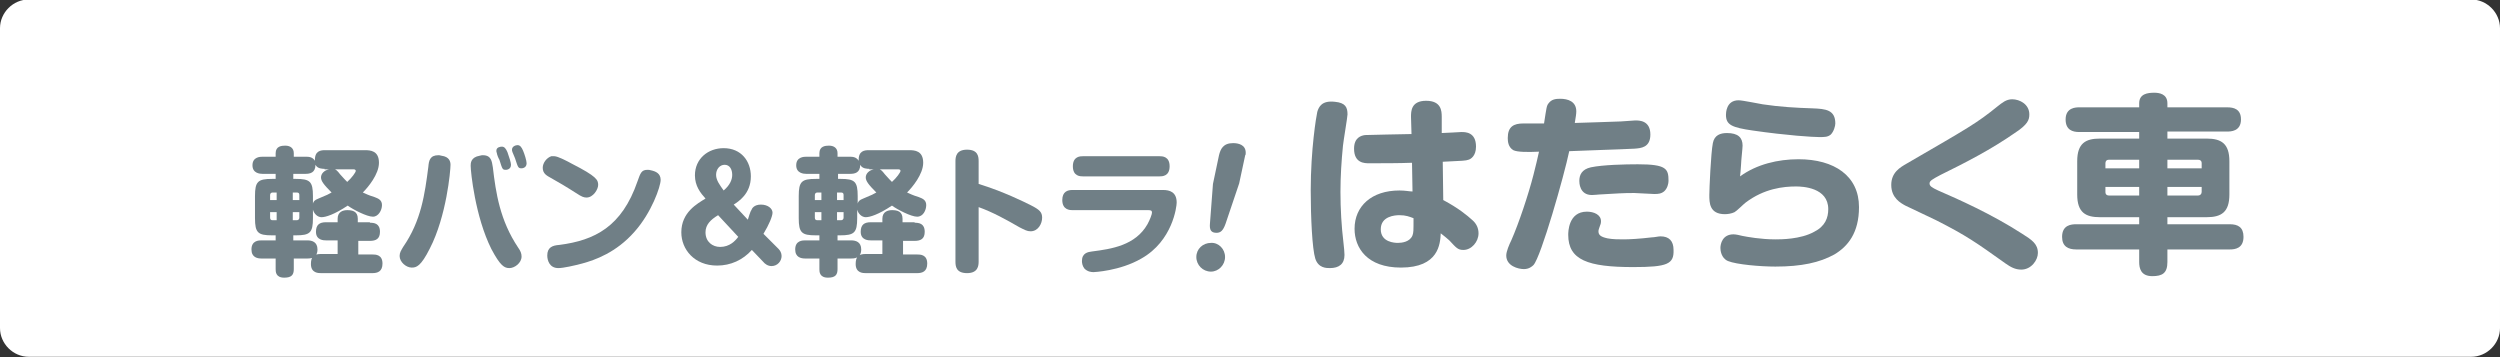
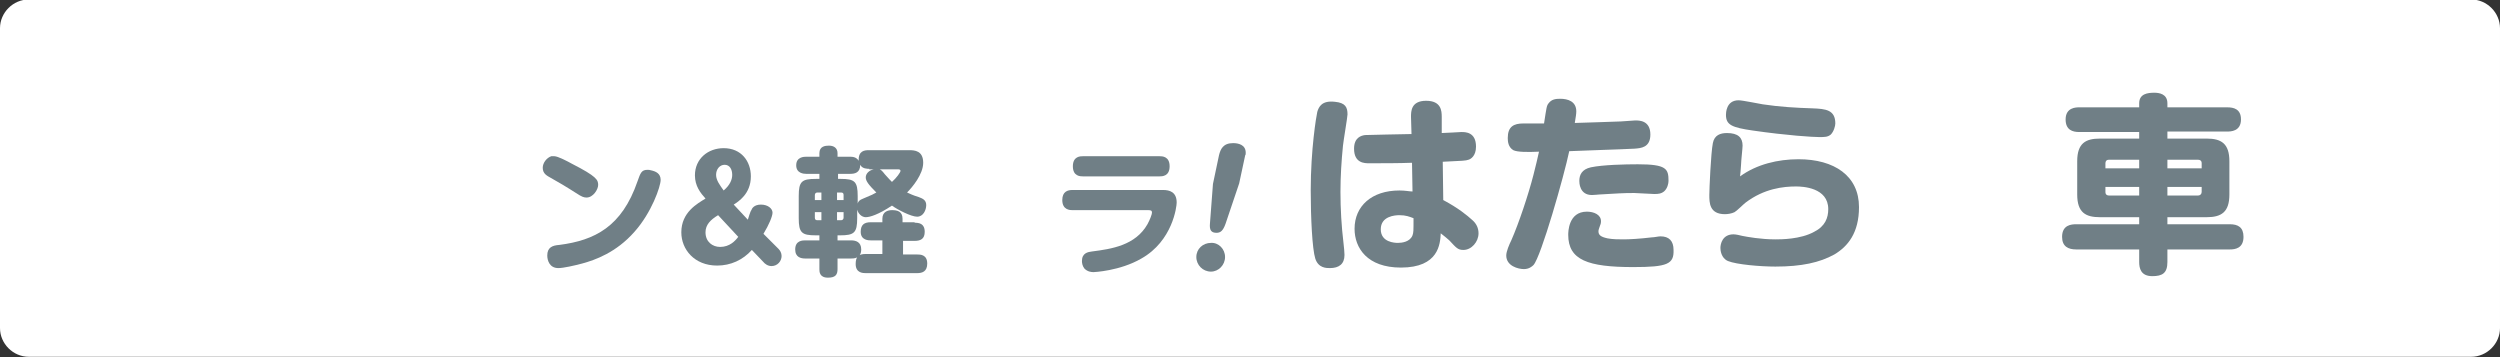
<svg xmlns="http://www.w3.org/2000/svg" version="1.1" id="レイヤー_1" x="0px" y="0px" viewBox="0 0 496.1 70.9" style="enable-background:new 0 0 496.1 70.9;" xml:space="preserve">
  <rect x="0" y="0" width="496.1" height="70.9" fill="#333333" stroke="none" />
  <style type="text/css">
	.st0{fill:#FFFFFF;}
	.st1{fill:#707F86;}
</style>
  <g>
    <path class="st0" d="M496.1,65.1c0,3.1-2.6,5.7-5.7,5.7H5.7c-3.1,0-5.7-2.6-5.7-5.7V5.6c0-3.1,2.6-5.7,5.7-5.7h484.7   c3.1,0,5.7,2.6,5.7,5.7V65.1z" />
  </g>
  <g>
-     <path class="st1" d="M72.4,29.8c1.1,0,2.8,0.1,2.8,2.5c0,2.3-2.2,4.9-3.2,5.9c0.7,0.3,1,0.5,2.3,0.9c0.8,0.3,1.5,0.6,1.5,1.6   S75.1,43,74,43c-1.2,0-3.9-1.4-5-2.2c-2.7,1.8-4.4,2.3-5.2,2.3c-0.8,0-1.5-0.7-1.7-1.5v1.7c0,2.9-0.6,3.4-3.4,3.4h-0.5v1H61   c0.9,0,2,0.3,2,1.8c0,1.8-1.5,1.8-2,1.8h-2.7v2.1c0,1.1-0.4,1.7-1.9,1.7c-1.7,0-1.7-1.2-1.7-1.7v-2.1h-2.8c-0.8,0-2-0.2-2-1.8   c0-1.8,1.5-1.8,2-1.8h2.8v-1H54c-2.8,0-3.4-0.5-3.4-3.4v-4.4c0-2.9,0.6-3.4,3.4-3.4h0.7v-1h-2.6c-0.5,0-2-0.1-2-1.7   c0-1.7,1.6-1.7,2-1.7h2.6v-0.7c0-1.4,1.2-1.5,1.9-1.5c1,0,1.7,0.5,1.7,1.5v0.7h2.4c0.5,0,1.3,0,1.8,0.8c-0.1-2,1.2-2.1,2-2.1H72.4z    M54.9,39.7v-1.5h-0.8c-0.3,0-0.5,0.2-0.5,0.5v1H54.9z M54.9,42.1h-1.3v1.1c0,0.4,0.2,0.5,0.5,0.5h0.8V42.1z M58.1,39.7h1.3v-1   c0-0.3-0.1-0.5-0.5-0.5h-0.8V39.7z M58.1,42.1v1.6h0.8c0.3,0,0.5-0.2,0.5-0.5v-1.1H58.1z M64.4,33.5c-0.4,0-1.4,0-1.8-0.8   c0,1.6-1.1,1.8-2,1.8h-2.4v1h0.5c2.8,0,3.4,0.5,3.4,3.4v1.5c0.1-0.4,0.3-0.7,1.1-1c1.9-0.8,1.9-0.8,2.6-1.2c-1.6-1.6-2.1-2.3-2.1-3   c0-0.7,0.6-1.4,1.6-1.6H64.4z M73.4,44.2c0.8,0,2,0.1,2,1.8c0,1.4-0.8,1.8-2,1.8h-2.3v2.7h2.8c0.6,0,2,0,2,1.8c0,1.6-1,1.9-2,1.9   H63.7c-0.5,0-2,0-2-1.8c0-1.4,0.5-2,2-2H67v-2.7h-2.3c-0.4,0-2,0-2-1.7c0-1.4,0.7-1.9,2-1.9H67v-0.7c0-1.4,1.1-1.7,1.9-1.7   c1,0,2.1,0.2,2.1,1.7v0.7H73.4z M66.2,33.5c0.4,0.1,0.7,0.3,1.3,1.1c0.9,1,1,1.1,1.4,1.5c0.9-0.8,1.7-1.9,1.7-2.2   c0-0.1-0.1-0.3-0.4-0.3H66.2z" />
-     <path class="st1" d="M89.4,32.7c0,1.2-0.8,10.2-4.1,16.6c-1.8,3.6-2.7,3.8-3.6,3.8c-1.1,0-2.4-1.1-2.4-2.3c0-0.7,0.3-1.1,0.7-1.8   c3.6-5.2,4.3-10.5,5-15.9c0.1-1.2,0.3-2.3,2-2.3c0.1,0,0.3,0,0.6,0.1C89.2,31.1,89.4,32.1,89.4,32.7z M95.8,30.8   c1.7,0,1.8,1.2,2,2.4c0.6,5.1,1.4,10.5,5,15.9c0.5,0.7,0.7,1.2,0.7,1.8c0,1.3-1.4,2.3-2.4,2.3c-1,0-1.8-0.4-3.6-3.8   c-3.2-6.4-4.1-15.3-4.1-16.5c0-0.5,0-1.7,1.8-2C95.5,30.8,95.7,30.8,95.8,30.8z M98.6,30.4c-0.1-0.2-0.1-0.4-0.1-0.5   c0-0.7,0.8-0.8,1.1-0.8c0.5,0,0.8,0.4,1.1,1.1c0.4,1.1,0.7,2.1,0.7,2.5c0,1-1,1-1,1c-0.7,0-0.7-0.1-1.3-2   C98.9,31.4,98.6,30.6,98.6,30.4z M101.7,30.2c-0.1-0.2-0.1-0.4-0.1-0.5c0-0.7,0.8-0.9,1.1-0.9c0.5,0,0.8,0.4,1.1,1.1s0.7,2,0.7,2.5   c0,1-1,1-1,1c-0.7,0-0.7-0.2-1.3-2C102.1,31.2,101.8,30.4,101.7,30.2z" />
    <path class="st1" d="M110,31c0.7,0,2.6,1,3.5,1.5c4.9,2.5,5.2,3.2,5.2,4.2c0,0.9-1,2.5-2.3,2.5c-0.5,0-0.9-0.1-2.1-0.9   c-1.7-1.1-3.9-2.4-5-3c-0.7-0.4-1.6-0.8-1.6-2c0-1,0.8-2,1.7-2.3C109.7,31,109.8,31,110,31z M131.1,35.7c0,1.3-1.8,6.5-5.2,10.3   c-3.6,4.1-7.8,5.6-10.4,6.3c-1.5,0.4-3.7,0.9-4.7,0.9c-1.8,0-2.2-1.6-2.2-2.5c0-1.6,1-2,2.4-2.1c7-0.9,12.4-3.6,15.5-12.6   c0.6-1.7,0.8-2.3,2-2.3c0.2,0,0.4,0,0.7,0.1C130.1,34,131.1,34.4,131.1,35.7z" />
    <path class="st1" d="M154.5,49.4c0.3,0.3,0.6,0.8,0.6,1.4c0,1-0.8,2-2,2c-0.7,0-1.3-0.4-1.7-0.9l-2.2-2.3c-1.8,2-4.2,3.1-6.9,3.1   c-4.5,0-7.1-3.2-7.1-6.6c0-4,3.2-5.7,4.8-6.7c-1-1.1-2.1-2.5-2.1-4.6c0-3.3,2.6-5.4,5.7-5.4c3.5,0,5.4,2.6,5.4,5.6   c0,3.5-2.5,5-3.4,5.6l2.8,3c0.1-0.3,0.5-1.7,0.7-1.9c0.1-0.3,0.5-1.1,1.9-1.1s2.3,0.8,2.3,1.6c0,0.7-0.7,2.4-1.8,4.2L154.5,49.4z    M142.5,42.7c-1.5,0.9-2.5,1.9-2.5,3.4c0,1.9,1.4,2.9,2.9,2.9c1.9,0,3-1.2,3.6-2L142.5,42.7z M145.3,34.7c0-1.1-0.5-2-1.5-2   s-1.7,0.9-1.7,2c0,1.1,0.8,2.1,1.5,3.1C144.9,36.7,145.3,35.6,145.3,34.7z" />
    <path class="st1" d="M180.4,29.8c1.1,0,2.8,0.1,2.8,2.5c0,2.3-2.2,4.9-3.2,5.9c0.7,0.3,1,0.5,2.3,0.9c0.8,0.3,1.5,0.6,1.5,1.6   S183.2,43,182,43c-1.2,0-3.9-1.4-5-2.2c-2.7,1.8-4.4,2.3-5.2,2.3c-0.8,0-1.5-0.7-1.7-1.5v1.7c0,2.9-0.6,3.4-3.4,3.4h-0.5v1h2.7   c0.9,0,2,0.3,2,1.8c0,1.8-1.5,1.8-2,1.8h-2.7v2.1c0,1.1-0.4,1.7-1.9,1.7c-1.7,0-1.7-1.2-1.7-1.7v-2.1h-2.8c-0.8,0-2-0.2-2-1.8   c0-1.8,1.5-1.8,2-1.8h2.8v-1h-0.7c-2.8,0-3.4-0.5-3.4-3.4v-4.4c0-2.9,0.6-3.4,3.4-3.4h0.7v-1h-2.6c-0.5,0-2-0.1-2-1.7   c0-1.7,1.6-1.7,2-1.7h2.6v-0.7c0-1.4,1.2-1.5,1.9-1.5c1,0,1.7,0.5,1.7,1.5v0.7h2.4c0.5,0,1.3,0,1.8,0.8c-0.1-2,1.2-2.1,2-2.1H180.4   z M163,39.7v-1.5h-0.8c-0.3,0-0.5,0.2-0.5,0.5v1H163z M163,42.1h-1.3v1.1c0,0.4,0.2,0.5,0.5,0.5h0.8V42.1z M166.1,39.7h1.3v-1   c0-0.3-0.1-0.5-0.5-0.5h-0.8V39.7z M166.1,42.1v1.6h0.8c0.3,0,0.5-0.2,0.5-0.5v-1.1H166.1z M172.5,33.5c-0.4,0-1.4,0-1.8-0.8   c0,1.6-1.1,1.8-2,1.8h-2.4v1h0.5c2.8,0,3.4,0.5,3.4,3.4v1.5c0.1-0.4,0.3-0.7,1.1-1c1.9-0.8,1.9-0.8,2.6-1.2c-1.6-1.6-2.1-2.3-2.1-3   c0-0.7,0.6-1.4,1.6-1.6H172.5z M181.5,44.2c0.8,0,2,0.1,2,1.8c0,1.4-0.8,1.8-2,1.8h-2.3v2.7h2.8c0.6,0,2,0,2,1.8c0,1.6-1,1.9-2,1.9   h-10.2c-0.5,0-2,0-2-1.8c0-1.4,0.5-2,2-2h3.3v-2.7h-2.3c-0.4,0-2,0-2-1.7c0-1.4,0.7-1.9,2-1.9h2.3v-0.7c0-1.4,1.1-1.7,1.9-1.7   c1,0,2.1,0.2,2.1,1.7v0.7H181.5z M174.3,33.5c0.4,0.1,0.7,0.3,1.3,1.1c0.9,1,1,1.1,1.4,1.5c0.9-0.8,1.7-1.9,1.7-2.2   c0-0.1-0.1-0.3-0.4-0.3H174.3z" />
-     <path class="st1" d="M194.2,51.9c0,0.8-0.1,2.3-2.3,2.3s-2.3-1.4-2.3-2.3V32c0-0.8,0.1-2.3,2.3-2.3c2.2,0,2.3,1.4,2.3,2.3v4.5   c4.9,1.5,9.1,3.6,10.3,4.2c1.8,0.9,2.3,1.4,2.3,2.5c0,1.2-0.8,2.7-2.3,2.7c-0.7,0-1.2-0.3-2.2-0.8c-2.6-1.5-5.3-3-8.1-4V51.9z" />
    <path class="st1" d="M212.8,41.7c-0.4,0-2,0-2-2c0-1.7,1.1-2,2-2h18c1.3,0,2.7,0.4,2.7,2.5c0,0.8-0.8,7.6-7,11.1   c-4.3,2.5-9.5,2.7-9.5,2.7c-0.5,0-1.2-0.1-1.8-0.7c-0.4-0.5-0.5-1.1-0.5-1.5c0-1.6,1.2-1.8,2-1.9c3.9-0.5,8.6-1.2,11-5.4   c0.5-0.9,0.9-2,0.9-2.3c0-0.4-0.2-0.5-0.7-0.5H212.8z M230.1,31c0.5,0,2,0,2,2s-1.5,2-2,2h-15.2c-0.5,0-2,0-2-2s1.5-2,2-2H230.1z" />
    <path class="st1" d="M243.1,51c0,1.6-1.3,2.9-2.8,2.9c-1.6,0-2.9-1.3-2.9-2.9c0-1.6,1.3-2.8,2.9-2.8   C241.8,48.1,243.1,49.4,243.1,51z M243.2,44.4c-0.5,1.4-1,1.8-1.8,1.8c-1.1,0-1.4-0.6-1.3-1.8l0.6-7.9l1.2-5.7   c0.3-1.2,0.8-2.4,2.8-2.4c1,0,2.5,0.3,2.5,1.9c0,0.3,0,0.4-0.1,0.5l-1.2,5.6L243.2,44.4z" />
    <path class="st1" d="M267.4,22.7c0,0.5-0.8,5.2-0.9,6.2c-0.3,3-0.5,6.1-0.5,9.2c0,3.3,0.2,6.8,0.6,10.1c0.1,0.8,0.2,1.9,0.2,2.4   c0,1.8-1.1,2.6-2.9,2.6c-0.7,0-2.3,0-2.9-1.9c-0.6-1.9-0.9-8.1-0.9-13.5c0-8.2,1.1-14.7,1.3-15.6c0.3-1,0.9-2.3,3.5-2   C267,20.4,267.4,21.3,267.4,22.7z M280,23.2c0-1.1,0-3.2,3-3.2s3.1,2,3.1,3.2l0,3.2c0.6,0,3.7-0.2,3.9-0.2c0.8,0,2.9,0,2.9,2.9   c0,1.9-1.1,2.5-1.5,2.6c-0.6,0.2-0.9,0.2-5.1,0.4l0.1,7.6c3,1.6,4.7,3,5.8,4c0.8,0.7,1.2,1.6,1.2,2.6c0,1.7-1.4,3.3-3,3.3   c-1.1,0-1.4-0.4-2.8-1.9c-0.1-0.1-1.4-1.2-1.7-1.4c-0.1,2.1-0.4,6.8-7.9,6.8c-6.7,0-9.2-3.9-9.2-7.7c0-4.5,3.4-7.6,8.9-7.6   c1.2,0,2,0.2,2.6,0.2l-0.1-5.7c-2.6,0.1-5.9,0.1-8.5,0.1c-0.9,0-3,0-3-2.9c0-2.2,1.4-2.6,2.2-2.7c0.4,0,7.7-0.2,9.2-0.2L280,23.2z    M277.7,42.7c-0.9,0-3.7,0.2-3.7,2.8c0,2.6,2.8,2.7,3.4,2.7c0.8,0,2.4-0.2,2.9-1.5c0.2-0.6,0.2-0.8,0.2-3.4   C279.7,43,279,42.7,277.7,42.7z" />
    <path class="st1" d="M307.3,20.5c0.6-0.8,1.4-0.9,2.3-0.9c1.5,0,3.2,0.5,3.2,2.5c0,0.5-0.1,1.1-0.3,2.3c3-0.1,6.7-0.2,9.1-0.3   c0.5,0,2.5-0.2,2.9-0.2c0.8,0,3,0,3,2.8c0,2.6-1.9,2.7-3.1,2.8c-3.9,0.2-8.7,0.3-13,0.5c-1,4.8-5.6,21-7.1,22.6   c-0.3,0.3-0.9,0.8-1.9,0.8c-1.1,0-3.5-0.6-3.5-2.7c0-0.8,0.6-2.2,1-3c1.5-3.4,3.4-9.1,4.4-13c0.4-1.6,0.9-3.6,1.1-4.6   c-2.2,0.1-4.3,0.1-5.1-0.3c-1-0.6-1.1-1.7-1.1-2.4c0-2.3,1.2-2.9,3.1-2.9h4.1C306.9,21.3,306.9,21,307.3,20.5z M324.1,53   c-9,0-12.9-1.4-12.9-6.4c0-0.5,0-4.6,3.7-4.6c1.4,0,2.8,0.6,2.8,1.9c0,0.4-0.1,0.7-0.2,0.9c-0.2,0.6-0.3,0.8-0.3,1.1   c0,0.7,0.4,1.1,1.8,1.4c1,0.2,2.3,0.2,3.2,0.2c1.1,0,3.1-0.1,5.6-0.4c0.5,0,1.3-0.2,1.7-0.2c1.7,0,2.6,0.9,2.6,2.7   C332.2,52.4,330.9,53,324.1,53z M330.2,38c-0.5,0.4-1,0.5-1.9,0.5c-0.6,0-3.5-0.2-4-0.2c-2.4,0-3.4,0.1-7,0.3   c-0.2,0-0.8,0.1-1.4,0.1c-2.5,0-2.5-2.5-2.5-2.8c0-1.2,0.5-2.3,2.3-2.7c2.4-0.5,6.8-0.6,9.3-0.6c5.7,0,6.1,0.9,6.1,3.3   C331.1,36.4,330.9,37.4,330.2,38z" />
    <path class="st1" d="M356.9,31.6c7.1,0,12,3.3,12,9.5c0,5.1-2.2,7.8-4.9,9.4c-2.9,1.6-6.5,2.4-11.7,2.4c-2.9,0-7.7-0.4-9.4-1.1   c-1.4-0.6-1.5-2.2-1.5-2.6c0-0.8,0.4-2.7,2.6-2.7c0.5,0,1.3,0.2,1.7,0.3c1,0.2,3.7,0.7,6.6,0.7c1.1,0,5,0,7.7-1.5   c2.2-1.1,2.8-2.8,2.8-4.5c0-4.3-5.1-4.5-6.4-4.5c-2.5,0-6.3,0.4-10,3.2c-0.4,0.3-1.8,1.7-2.2,1.9c-0.6,0.3-1.4,0.4-1.9,0.4   c-3.1,0-3.1-2.3-3.1-3.8c0-1.1,0.3-8.3,0.7-10.3c0.3-1.6,1.5-2,2.8-2c2.2,0,3.1,0.9,3.1,2.5c0,0.5-0.3,3.1-0.3,3.7   c-0.1,1.2-0.1,1.7-0.2,2.4C348.6,32.6,352.8,31.6,356.9,31.6z M363.3,26.7c-0.6,0.5-1.2,0.5-2.3,0.5c-1.2,0-6.3-0.3-13.2-1.3   c-4.1-0.6-5.3-1.1-5.3-3.1c0-0.3,0-2.9,2.5-2.9c0.8,0,4.1,0.7,4.8,0.8c3.3,0.5,6.6,0.7,9.9,0.8c2.6,0.1,4.5,0.3,4.5,3   C364.2,25,363.9,26.1,363.3,26.7z" />
-     <path class="st1" d="M378.3,32.5c12.4-7.2,13.9-8,18.1-11.4c0.9-0.7,1.7-1.4,2.9-1.4c1.5,0,3.4,1,3.4,3c0,1.1-0.3,2-2.9,3.7   c-4.6,3.2-9.6,5.8-14.7,8.3c-1.7,0.9-2.2,1.2-2.2,1.7c0,0.5,0.4,0.8,1.7,1.4c3.9,1.7,10.5,4.6,16.7,8.6c1.9,1.2,3.1,2,3.1,3.8   c0,1.4-1.3,3.3-3.3,3.3c-1.2,0-2.1-0.5-3.1-1.2c-5.9-4.2-7.7-5.5-13.8-8.6c-1-0.5-5.3-2.5-6.1-2.9c-0.9-0.5-2.8-1.5-2.8-4.1   C375.3,34.2,377.1,33.2,378.3,32.5z" />
    <path class="st1" d="M424.5,27.6v-1.4h-11.9c-1.3,0-2.7-0.4-2.7-2.5c0-2.4,2.1-2.4,2.7-2.4h11.9v-0.8c0-1.9,1.7-2.1,3-2.1   c0.9,0,2.6,0.2,2.6,2.1v0.8h11.9c1.2,0,2.7,0.3,2.7,2.4c0,2.4-2.1,2.4-2.7,2.4h-11.9v1.4h7.8c2.9,0,4.5,1,4.5,4.5v6.6   c0,3.5-1.6,4.5-4.5,4.5h-7.8v1.4h12.4c1.6,0,2.7,0.6,2.7,2.5c0,2.3-1.7,2.5-2.7,2.5h-12.4V52c0,2.2-1,2.8-3,2.8   c-2.3,0-2.6-1.6-2.6-2.8v-2.5h-12.5c-1.6,0-2.8-0.6-2.8-2.5c0-2.4,1.9-2.5,2.8-2.5h12.5v-1.4h-7.8c-2.8,0-4.5-0.9-4.5-4.5v-6.6   c0-3.6,1.7-4.5,4.5-4.5H424.5z M424.5,31.7h-6c-0.5,0-0.7,0.3-0.7,0.7v1h6.7V31.7z M424.5,38.8v-1.7h-6.7v1c0,0.5,0.3,0.7,0.7,0.7   H424.5z M430.1,31.7v1.7h6.8v-1c0-0.5-0.3-0.7-0.7-0.7H430.1z M430.1,38.8h6.1c0.4,0,0.7-0.3,0.7-0.7v-1h-6.8V38.8z" />
  </g>
</svg>